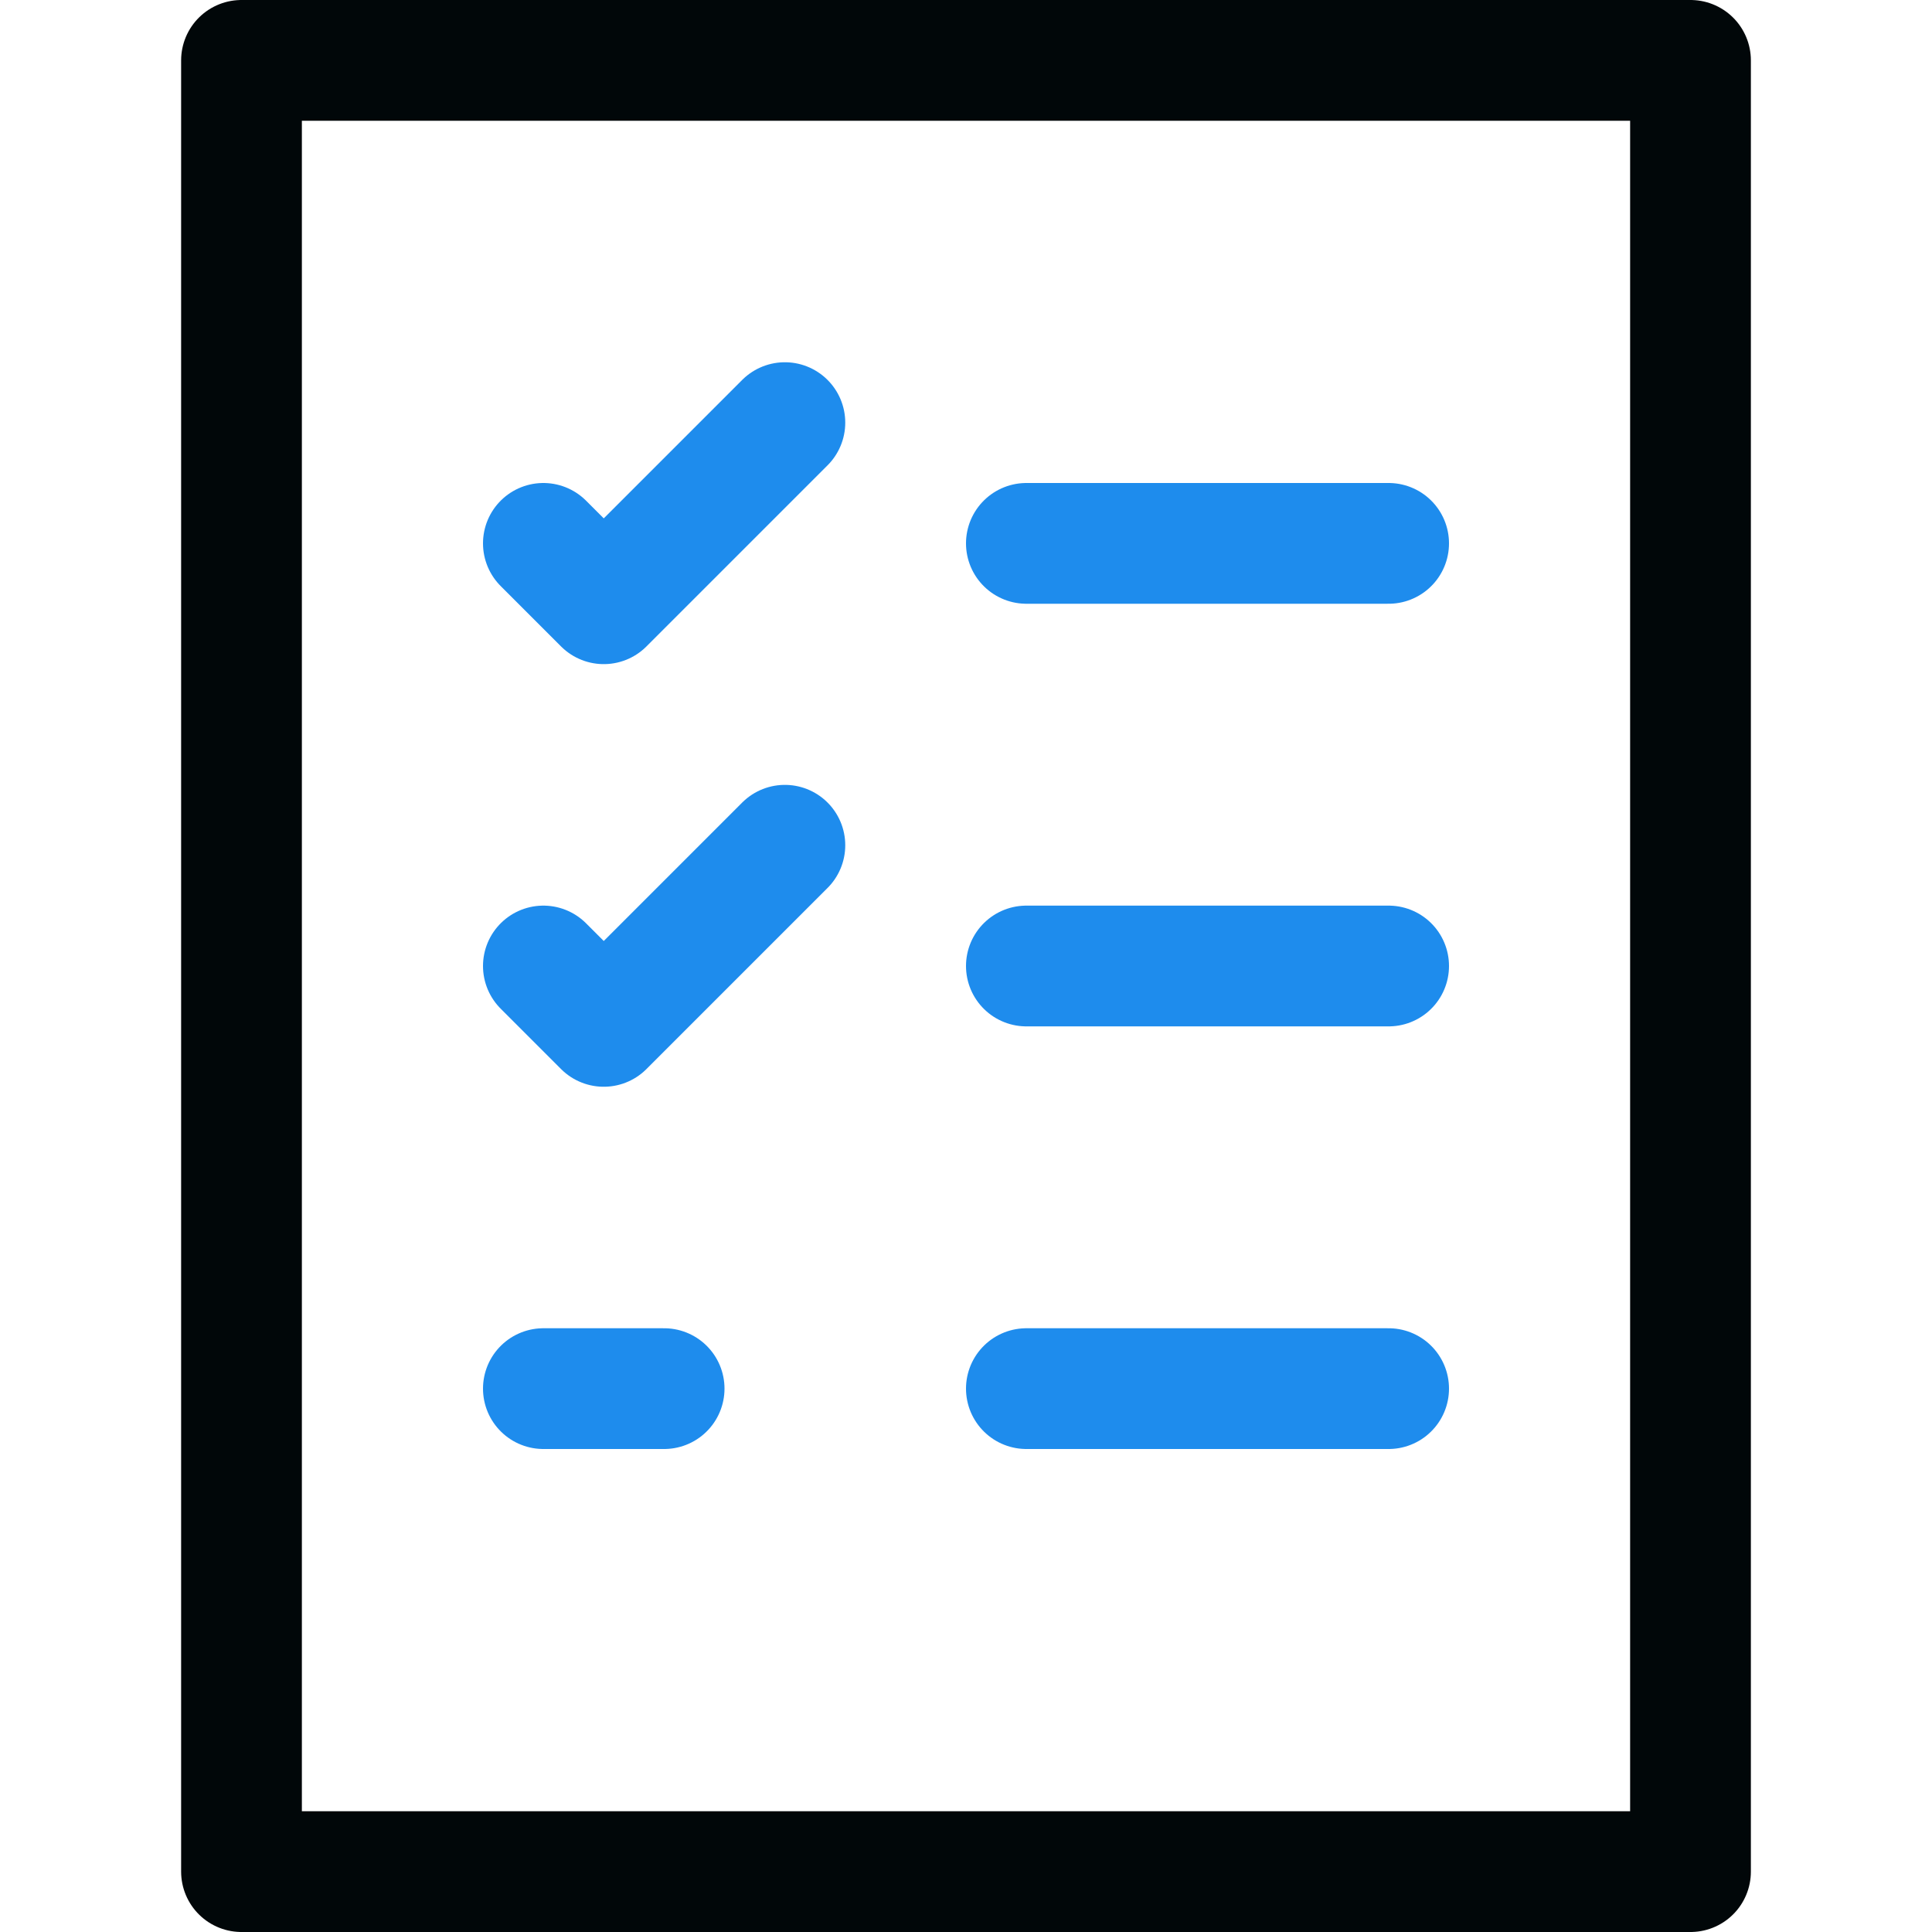
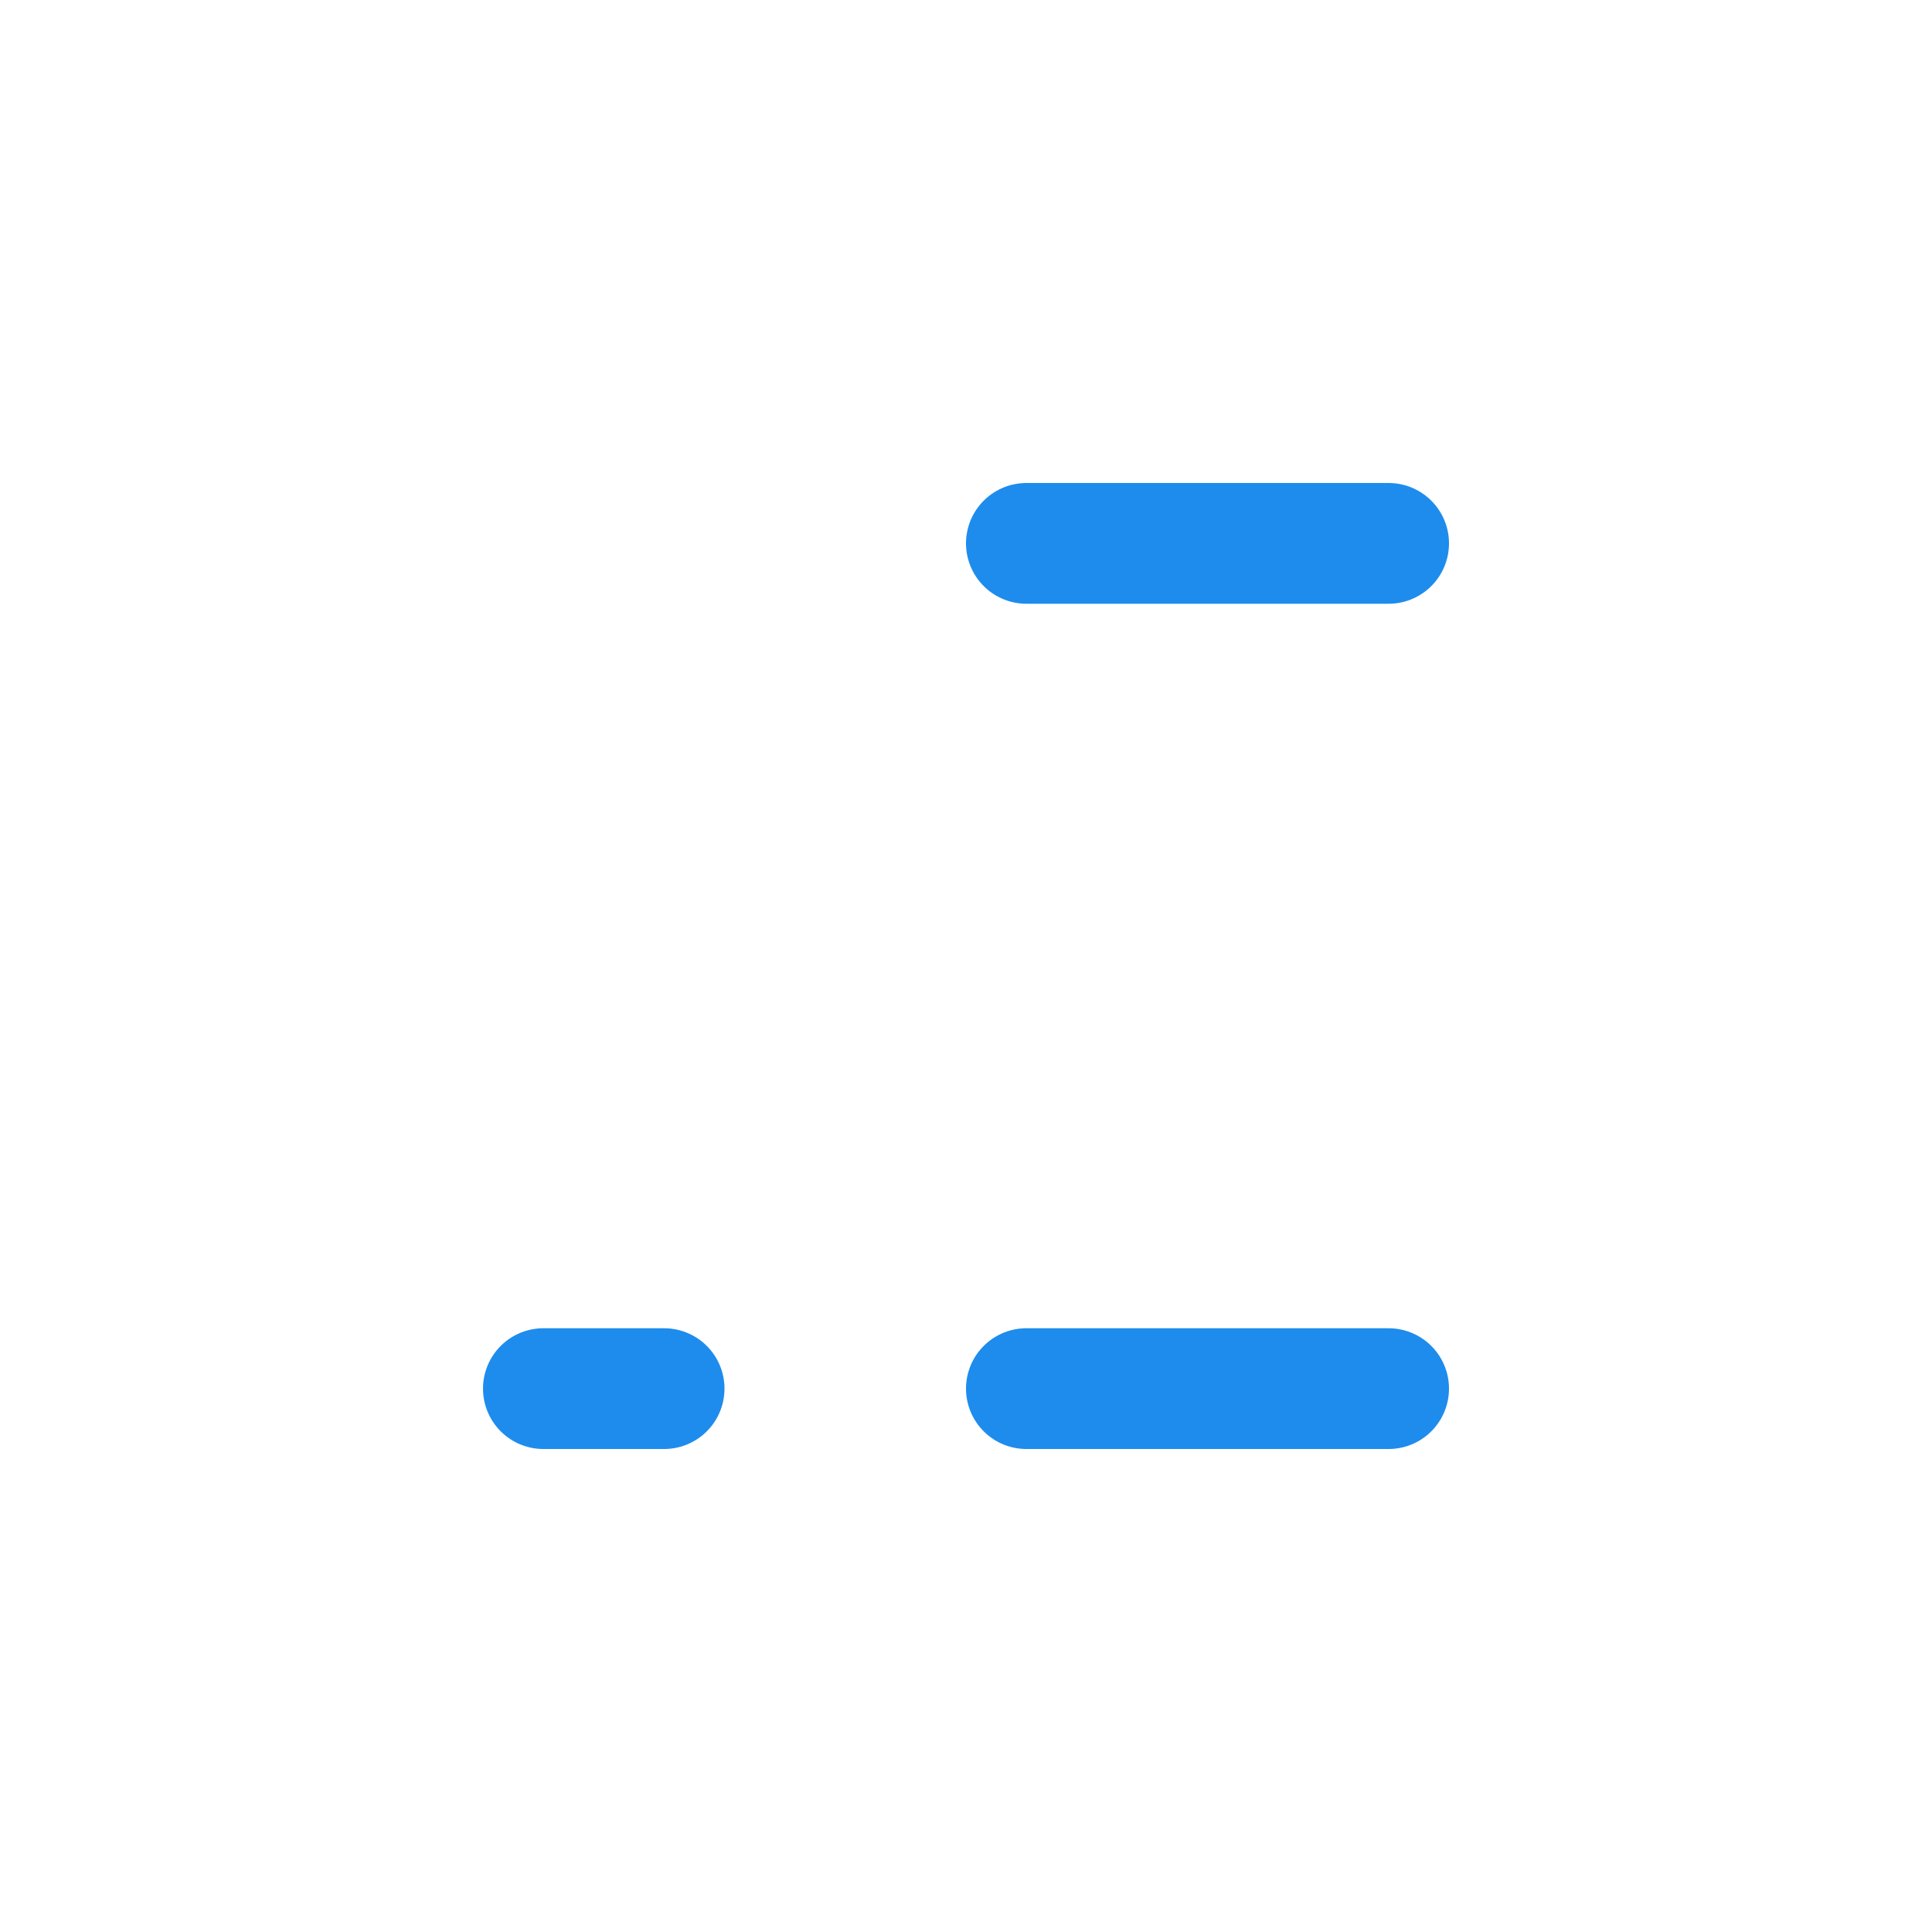
<svg xmlns="http://www.w3.org/2000/svg" width="32px" height="32px" viewBox="0 0 32 32" version="1.1">
  <title>multi-purpose-checklist</title>
  <desc>Created with Sketch.</desc>
  <g id="multi-purpose-checklist" stroke="none" stroke-width="1" fill="none" fill-rule="evenodd">
    <g id="list" transform="translate(-0, 0)">
-       <rect id="Rectangle" x="0" y="0" width="32" height="32" />
      <g id="Group" stroke-linecap="round" stroke-linejoin="round" transform="translate(4, 1)" stroke-width="2">
-         <rect id="Rectangle" stroke="#010709" x="0" y="0" width="24" height="30" />
        <line x1="13" y1="8" x2="19" y2="8" id="Path" stroke="#1E8CED" />
-         <polyline id="Path" stroke="#1E8CED" points="5 8 6 9 9 6" />
-         <line x1="13" y1="15" x2="19" y2="15" id="Path" stroke="#1E8CED" />
-         <polyline id="Path" stroke="#1E8CED" points="5 15 6 16 9 13" />
        <line x1="13" y1="22" x2="19" y2="22" id="Path" stroke="#1E8CED" />
        <line x1="5" y1="22" x2="7" y2="22" id="Path" stroke="#1E8CED" />
      </g>
    </g>
  </g>
</svg>